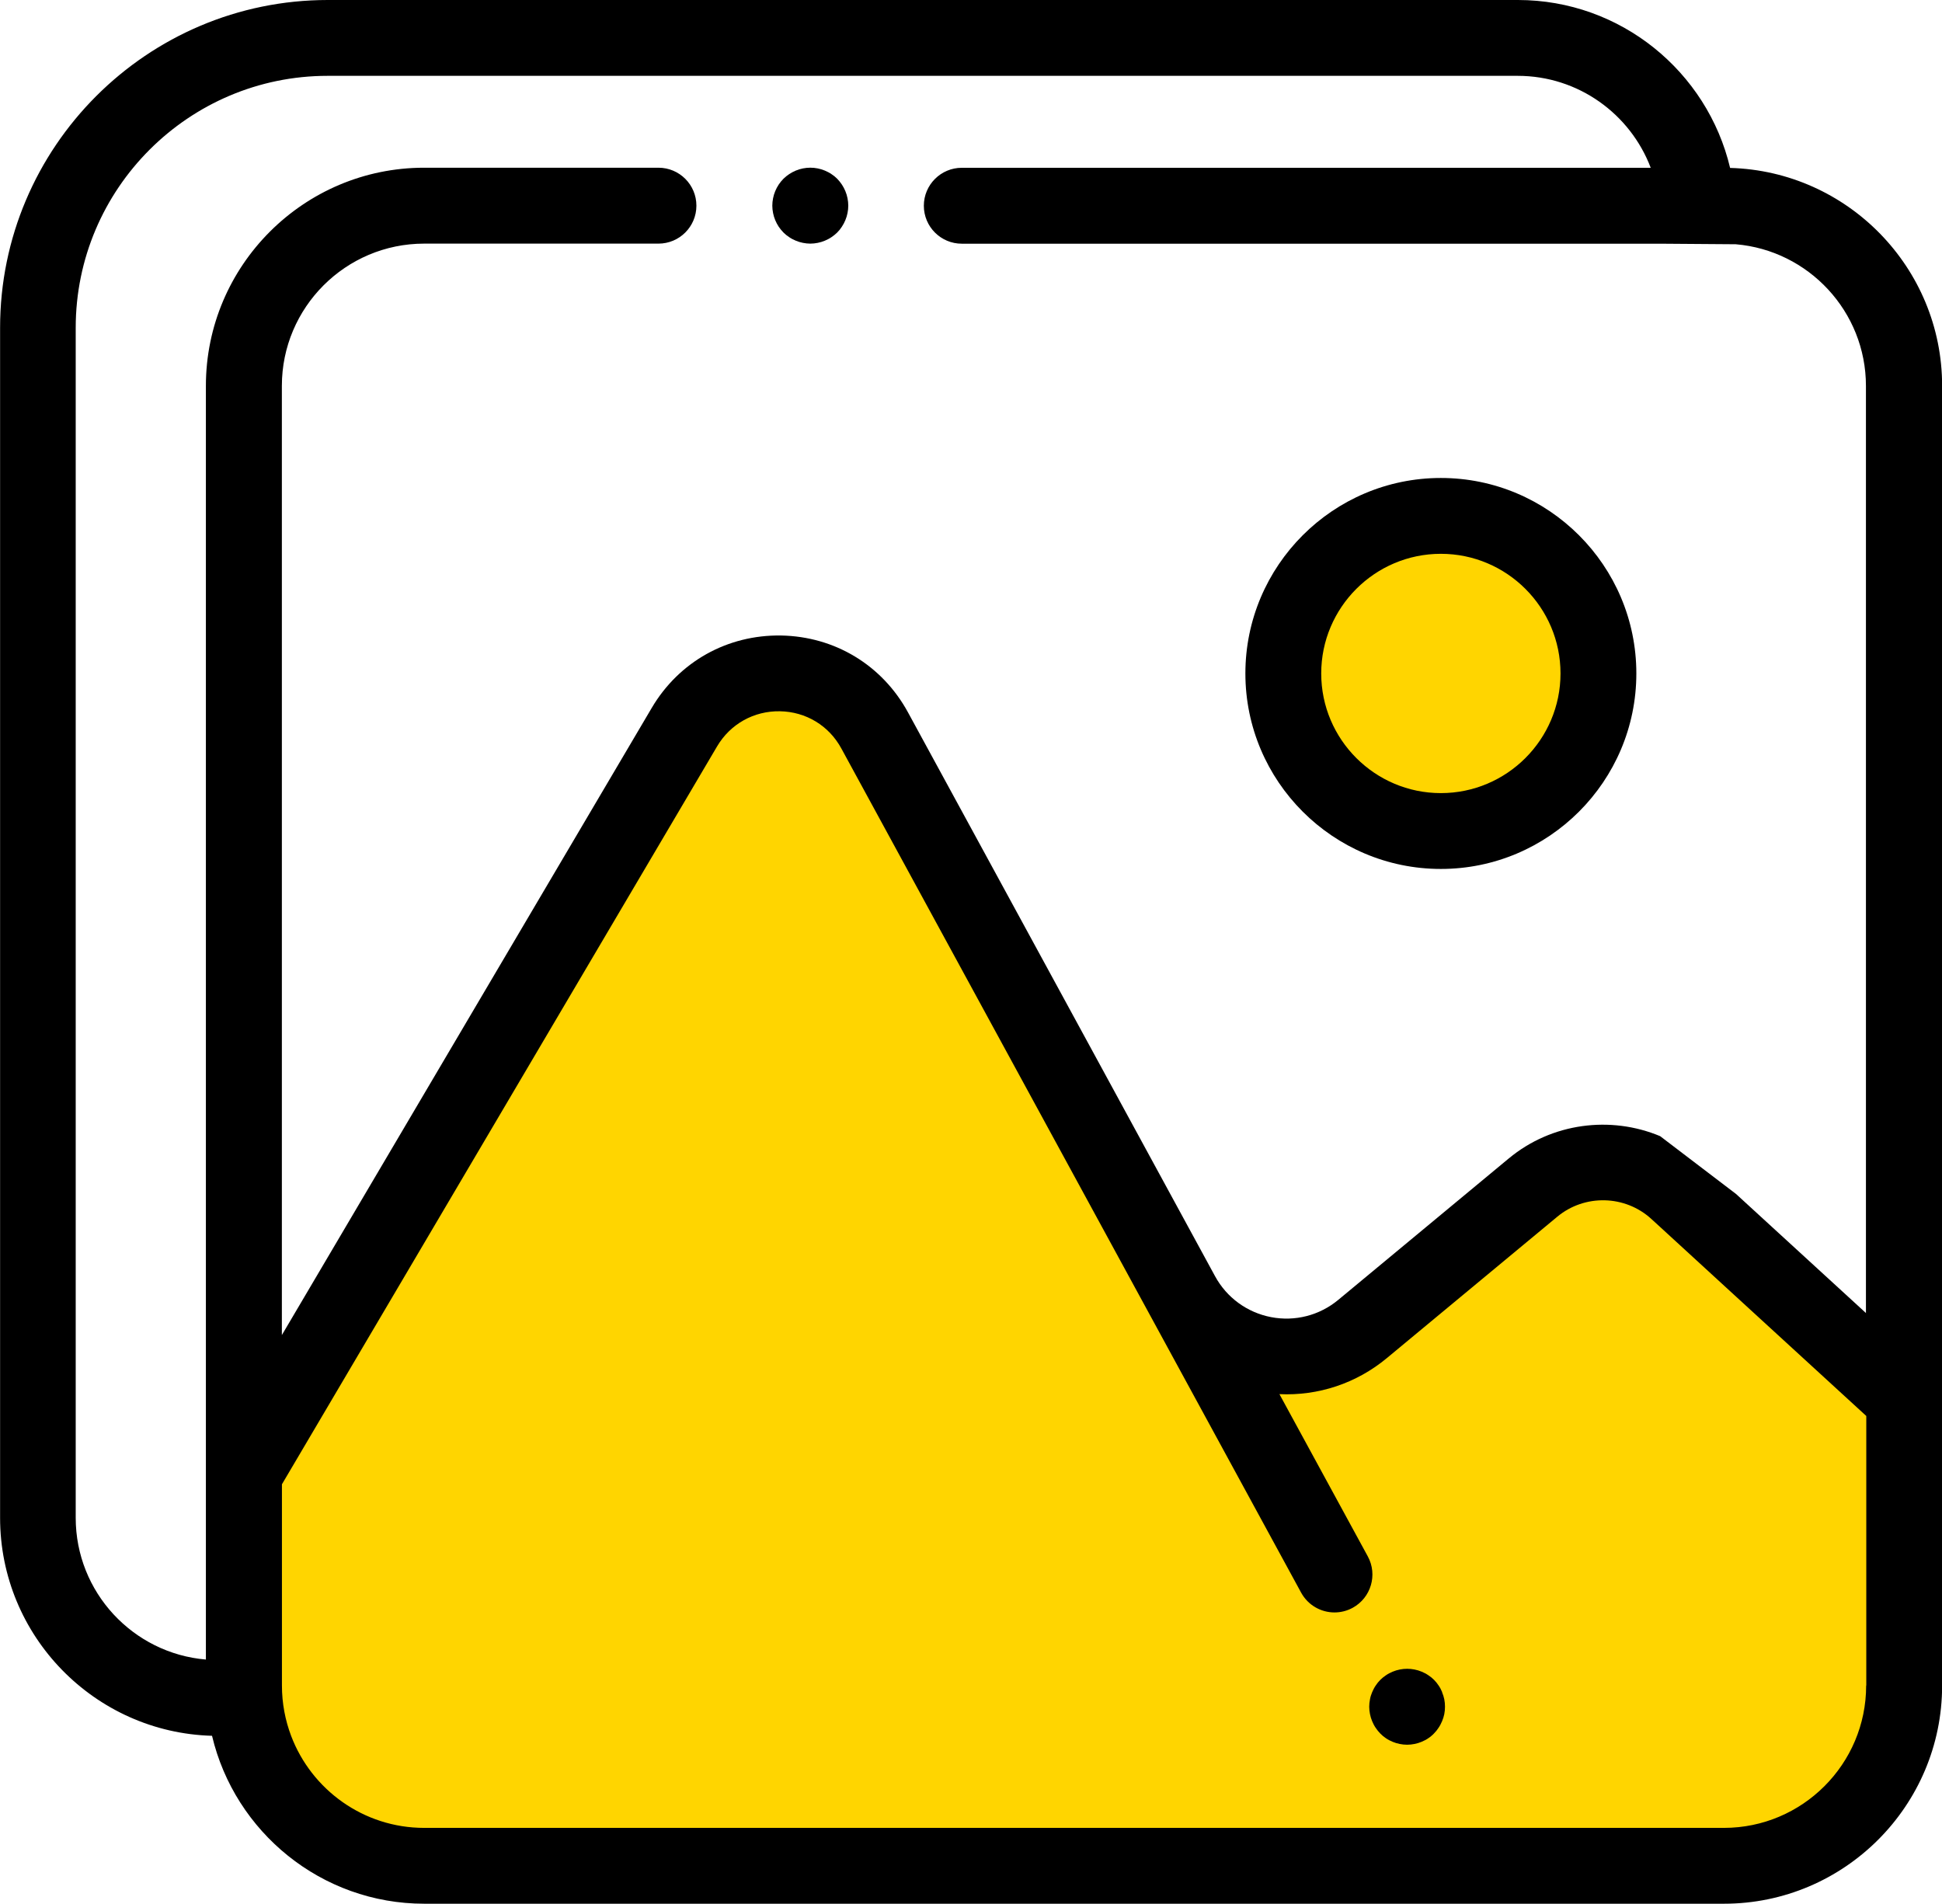
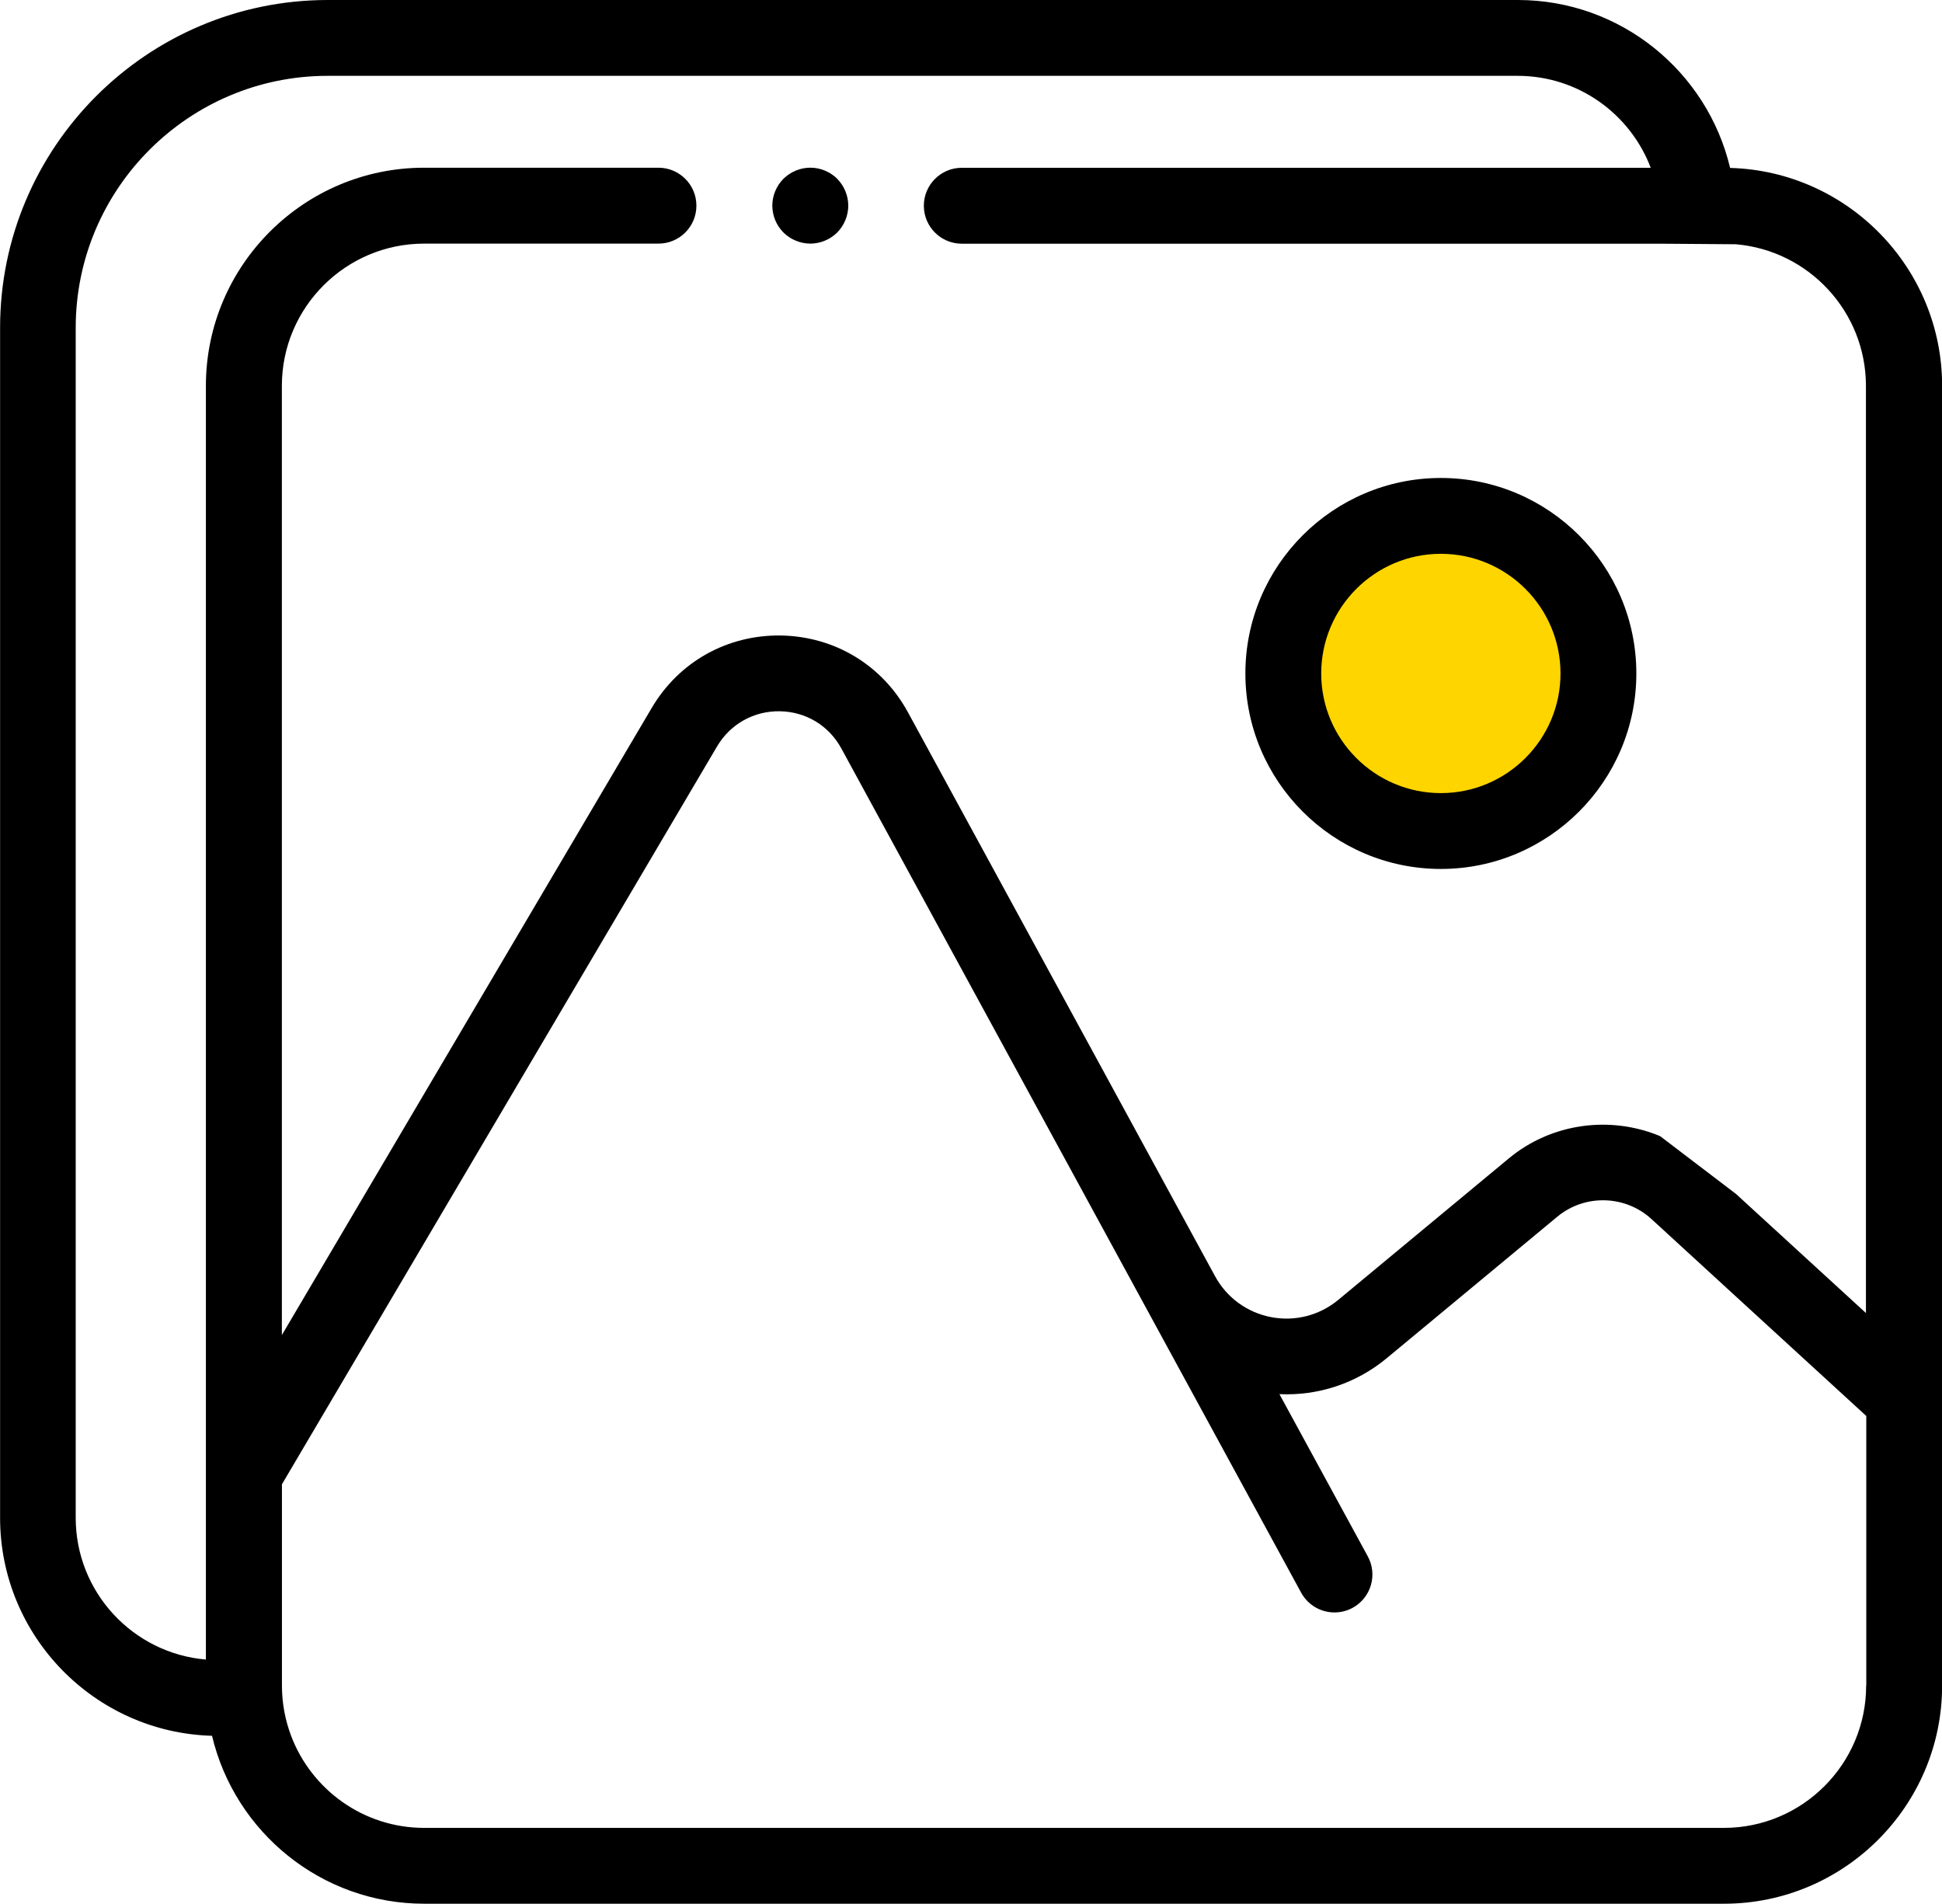
<svg xmlns="http://www.w3.org/2000/svg" xml:space="preserve" width="20.553mm" height="20.148mm" version="1.1" style="shape-rendering:geometricPrecision; text-rendering:geometricPrecision; image-rendering:optimizeQuality; fill-rule:evenodd; clip-rule:evenodd" viewBox="0 0 278.36 272.88">
  <defs>
    <style type="text/css">
   
    .fil2 {fill:black}
    .fil0 {fill:#E5EAED}
    .fil1 {fill:#FFD500}
   
  </style>
  </defs>
  <g id="Layer_x0020_1">
    <g id="_2180309810320">
-       <path class="fil0" d="M268.09 256.65c-0.82,1.15 -1.74,2.23 -2.73,3.23 1,-1 1.91,-2.08 2.73,-3.23z" />
      <path class="fil0" d="M56.86 267.15c-0.85,-0.13 -1.7,-0.3 -2.52,-0.52 0.83,0.21 1.67,0.39 2.52,0.52z" />
-       <path class="fil0" d="M272.93 241.61l0 0c0,2.83 -0.46,5.54 -1.3,8.09 0.84,-2.54 1.3,-5.26 1.3,-8.09z" />
      <path class="fil0" d="M54.34 266.63c-1.24,-0.32 -2.44,-0.73 -3.6,-1.22 1.16,0.49 2.36,0.9 3.6,1.22z" />
      <path class="fil0" d="M42.53 259.88c-1.17,-1.17 -2.23,-2.45 -3.15,-3.82 0.93,1.37 1.99,2.65 3.15,3.82z" />
-       <path class="fil0" d="M50.74 265.41c-1.93,-0.82 -3.74,-1.86 -5.4,-3.1 1.66,1.24 3.47,2.28 5.4,3.1z" />
      <path class="fil0" d="M262.13 262.61c-1.21,0.87 -2.49,1.63 -3.84,2.28 1.35,-0.65 2.63,-1.42 3.84,-2.28z" />
      <path class="fil0" d="M60.8 267.44l0 0c-0.89,0 -1.77,-0.04 -2.64,-0.13 0.87,0.09 1.75,0.13 2.64,0.13z" />
      <path class="fil0" d="M271.08 251.2c-0.3,0.74 -0.63,1.47 -0.99,2.18 0.36,-0.71 0.69,-1.43 0.99,-2.18z" />
      <path class="fil0" d="M256.82 265.54c-0.67,0.27 -1.35,0.52 -2.04,0.74 0.69,-0.22 1.37,-0.47 2.04,-0.74z" />
      <path class="fil0" d="M34.97 241.61l0 0c0,0.6 0.03,1.19 0.07,1.78 0.32,4.67 1.87,9 4.34,12.66 -2.78,-4.12 -4.41,-9.09 -4.41,-14.44z" />
-       <path class="fil1" d="M240.36 170.73c-5.78,-5.3 -14.58,-5.51 -20.61,-0.51l-24.45 20.28c-8.28,6.87 -20.76,4.47 -25.91,-4.98l-44.01 -80.81c-5.83,-10.7 -21.09,-10.96 -27.28,-0.47l-63.13 107.04 0 30.33c0,5.35 1.63,10.32 4.41,14.44 0.93,1.37 1.99,2.65 3.15,3.82 0.88,0.88 1.81,1.69 2.81,2.43 1.66,1.24 3.47,2.28 5.4,3.1 1.16,0.49 2.36,0.9 3.6,1.22 0.82,0.21 1.67,0.39 2.52,0.52 0.43,0.07 0.86,0.12 1.29,0.16 0.87,0.09 1.75,0.13 2.64,0.13l186.3 0c0.45,0 0.89,-0.01 1.33,-0.03 1.32,-0.07 2.62,-0.23 3.88,-0.49 0.84,-0.17 1.67,-0.38 2.48,-0.64 0.69,-0.22 1.37,-0.47 2.04,-0.74 0.5,-0.2 0.99,-0.41 1.48,-0.65 1.35,-0.65 2.63,-1.42 3.84,-2.28 1.15,-0.82 2.23,-1.74 3.23,-2.73 1,-1 1.91,-2.08 2.73,-3.23 0.74,-1.03 1.41,-2.12 1.99,-3.27 0.36,-0.71 0.69,-1.43 0.99,-2.18 0.2,-0.49 0.38,-1 0.55,-1.5 0.84,-2.54 1.3,-5.26 1.3,-8.09l0 -41.03 -32.57 -29.86z" />
      <path class="fil1" d="M229.11 96.53c0,-12.47 -10.11,-22.58 -22.58,-22.58 -12.47,0 -22.58,10.11 -22.58,22.58 0,12.47 10.11,22.58 22.58,22.58 12.47,0 22.58,-10.11 22.58,-22.58z" />
      <path class="fil2" d="M206.53 124.55c15.45,0 28.02,-12.57 28.02,-28.02 0,-15.45 -12.57,-28.02 -28.02,-28.02 -15.45,0 -28.02,12.57 -28.02,28.02 0,15.45 12.57,28.02 28.02,28.02zm0 -45.17c9.45,0 17.15,7.69 17.15,17.15 0,9.45 -7.69,17.15 -17.15,17.15 -9.45,0 -17.15,-7.69 -17.15,-17.15 0,-9.45 7.69,-17.15 17.15,-17.15z" />
-       <path class="fil2" d="M206.72 242.55c-0.14,-0.33 -0.3,-0.65 -0.5,-0.94 -0.2,-0.3 -0.42,-0.58 -0.67,-0.83 -0.25,-0.25 -0.53,-0.48 -0.83,-0.67 -0.29,-0.2 -0.61,-0.36 -0.94,-0.5 -0.33,-0.14 -0.67,-0.24 -1.02,-0.31 -0.7,-0.14 -1.42,-0.14 -2.12,0 -0.35,0.07 -0.69,0.17 -1.02,0.31 -0.33,0.14 -0.65,0.3 -0.94,0.5 -0.3,0.2 -0.58,0.42 -0.83,0.67 -0.25,0.25 -0.48,0.53 -0.67,0.83 -0.2,0.29 -0.36,0.61 -0.5,0.94 -0.14,0.33 -0.25,0.67 -0.31,1.02 -0.07,0.35 -0.11,0.71 -0.11,1.06 0,0.35 0.04,0.71 0.11,1.06 0.07,0.35 0.17,0.69 0.31,1.02 0.14,0.33 0.3,0.65 0.5,0.94 0.2,0.3 0.42,0.58 0.67,0.83 0.12,0.12 0.26,0.24 0.39,0.36 0.14,0.11 0.28,0.22 0.43,0.32 0.29,0.2 0.61,0.36 0.94,0.5 0.33,0.14 0.67,0.24 1.02,0.31 0.35,0.07 0.71,0.11 1.06,0.11 0.35,0 0.71,-0.04 1.06,-0.11 0.35,-0.07 0.69,-0.17 1.02,-0.31 0.33,-0.14 0.65,-0.3 0.94,-0.5 0.15,-0.1 0.3,-0.2 0.43,-0.32 0.14,-0.11 0.27,-0.23 0.39,-0.36 0.25,-0.25 0.48,-0.53 0.67,-0.83 0.2,-0.29 0.36,-0.61 0.5,-0.94 0.14,-0.33 0.25,-0.67 0.32,-1.02 0.07,-0.35 0.1,-0.71 0.1,-1.06 0,-0.35 -0.03,-0.71 -0.1,-1.06 -0.07,-0.35 -0.18,-0.69 -0.32,-1.02z" />
      <path class="fil2" d="M111.12 31.56c0.14,0.33 0.3,0.64 0.5,0.94 0.2,0.29 0.43,0.58 0.68,0.83 0.25,0.25 0.53,0.48 0.83,0.67 0.29,0.2 0.61,0.36 0.94,0.5 0.33,0.14 0.67,0.24 1.02,0.31 0.35,0.07 0.71,0.11 1.06,0.11 0.35,0 0.71,-0.04 1.06,-0.11 0.35,-0.07 0.69,-0.17 1.02,-0.31 0.33,-0.14 0.65,-0.3 0.94,-0.5 0.3,-0.2 0.58,-0.42 0.83,-0.67 0.25,-0.25 0.48,-0.53 0.67,-0.83 0.2,-0.3 0.36,-0.61 0.5,-0.94 0.14,-0.33 0.24,-0.67 0.31,-1.02 0.07,-0.35 0.11,-0.71 0.11,-1.06 0,-0.36 -0.04,-0.71 -0.11,-1.07 -0.07,-0.35 -0.17,-0.69 -0.31,-1.02 -0.14,-0.33 -0.3,-0.64 -0.5,-0.94 -0.2,-0.29 -0.42,-0.58 -0.67,-0.83 -0.25,-0.25 -0.53,-0.48 -0.83,-0.67 -0.29,-0.2 -0.61,-0.36 -0.94,-0.5 -0.33,-0.14 -0.67,-0.24 -1.02,-0.31 -0.7,-0.14 -1.42,-0.14 -2.12,0 -0.35,0.07 -0.69,0.17 -1.02,0.31 -0.33,0.14 -0.64,0.3 -0.94,0.5 -0.3,0.2 -0.58,0.42 -0.83,0.67 -0.25,0.25 -0.48,0.53 -0.68,0.83 -0.2,0.3 -0.36,0.61 -0.5,0.94 -0.14,0.33 -0.24,0.67 -0.31,1.02 -0.07,0.35 -0.11,0.71 -0.11,1.07 0,0.35 0.04,0.71 0.11,1.06 0.07,0.35 0.17,0.69 0.31,1.02z" />
      <path class="fil2" d="M247.99 24.07c-3.26,-13.78 -15.66,-24.07 -30.42,-24.07l-170.58 0c-25.91,0 -46.98,21.08 -46.98,46.98l0 170.58c0,16.94 13.55,30.77 30.38,31.24 3.26,13.78 15.66,24.07 30.42,24.07l186.3 -0c17.24,0 31.27,-14.03 31.27,-31.27l0 -41.02 0 -145.27c0,-16.94 -13.55,-30.77 -30.38,-31.24zm19.5 217.54c0,11.25 -9.15,20.39 -20.39,20.39l-186.3 0c-8.7,0 -16.15,-5.48 -19.07,-13.18 -0.85,-2.25 -1.32,-4.68 -1.32,-7.22l0 -3.66 0 -25.19 62.37 -105.76c1.9,-3.22 5.28,-5.1 9,-5.04 3.74,0.06 7.04,2.06 8.82,5.34l26.86 49.31 39.04 71.68c0.99,1.81 2.85,2.84 4.78,2.84 0.88,0 1.77,-0.21 2.6,-0.66 2.64,-1.44 3.61,-4.74 2.18,-7.37l-12.67 -23.26c5.56,0.26 11.03,-1.54 15.39,-5.16l24.45 -20.28c3.92,-3.25 9.71,-3.11 13.47,0.33l1.28 1.17 10.87 9.97 18.66 17.1 0 38.63zm0 -53.38l-18.66 -17.1 -10.87 -8.28c-7.08,-2.96 -15.51,-1.93 -21.69,3.19l-24.45 20.28c-2.69,2.23 -6.2,3.13 -9.63,2.47 -3.43,-0.66 -6.36,-2.8 -8.03,-5.87l-17.15 -31.5 -9.58 -17.59 0 -0 -17.28 -31.72c-3.69,-6.77 -10.48,-10.88 -18.19,-11.02 -7.7,-0.12 -14.64,3.75 -18.55,10.39l-53.01 89.88 0 -136.05c0,-11.25 9.15,-20.39 20.39,-20.39l33.59 0c3,0 5.44,-2.43 5.44,-5.44 0,-3 -2.43,-5.44 -5.44,-5.44l-33.6 0c-17.24,0 -31.27,14.03 -31.27,31.27l0 155.97 0 26.59c-10.44,-0.88 -18.66,-9.65 -18.66,-20.31l0 -170.58c0,-19.91 16.2,-36.11 36.11,-36.11l170.58 0c8.7,0 16.15,5.48 19.07,13.18l-98.75 0c-3,0 -5.44,2.44 -5.44,5.44 0,3 2.43,5.44 5.44,5.44l100.07 0 10.87 0.08c10.44,0.88 18.66,9.65 18.66,20.31l0 132.91z" />
    </g>
  </g>
</svg>